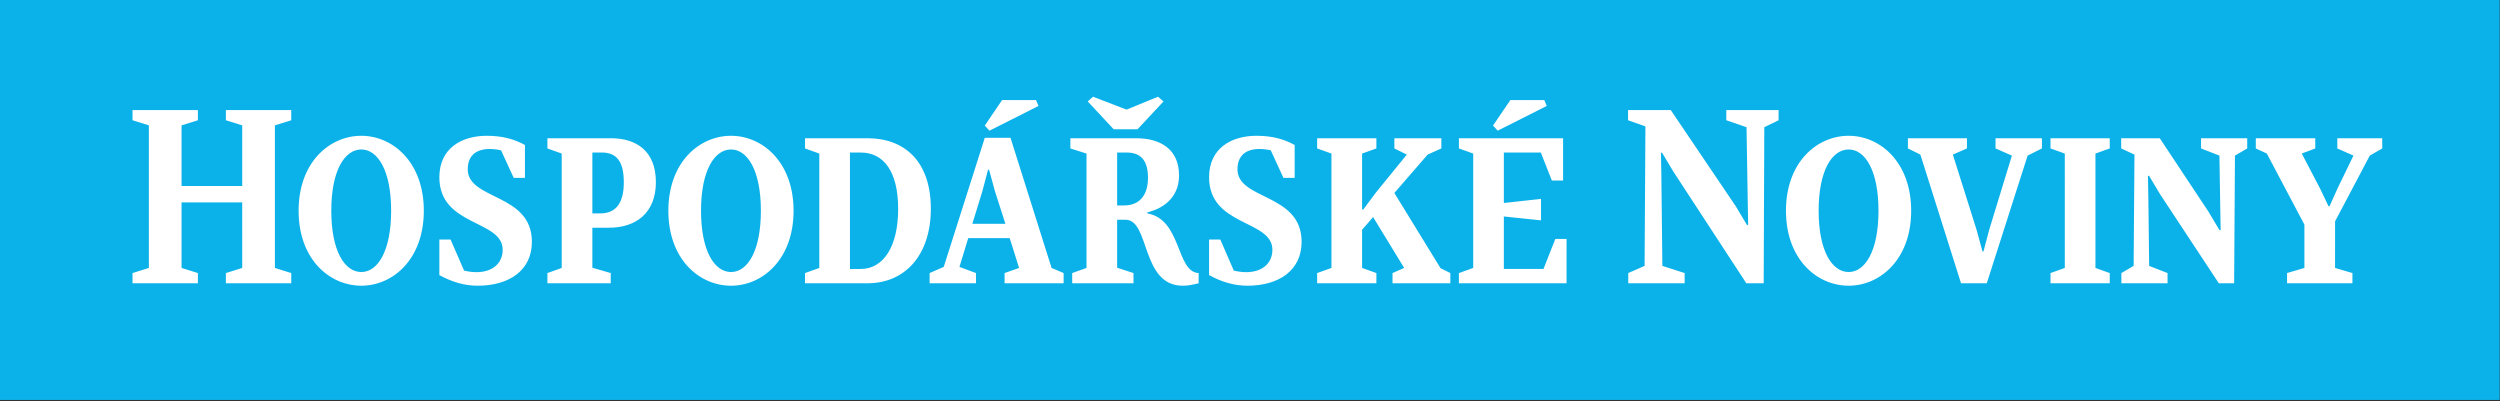
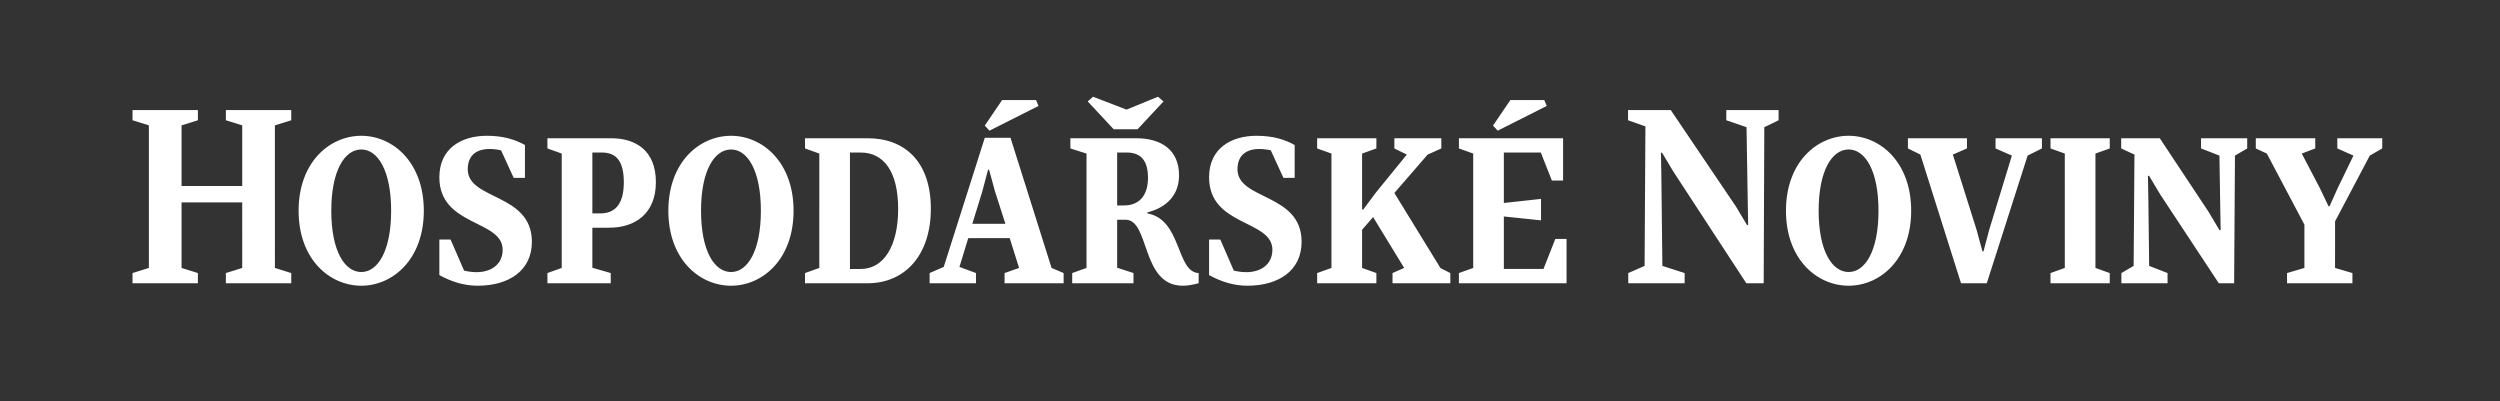
<svg xmlns="http://www.w3.org/2000/svg" xml:space="preserve" fill-rule="evenodd" stroke-linejoin="round" stroke-miterlimit="2" clip-rule="evenodd" viewBox="0 0 567 91">
  <rect x="0" y="0" width="567" height="91" fill="#333333" stroke="none" />
  <g fill-rule="nonzero">
-     <path fill="#0bb2e9" d="M0 0h566.929v90.708H0z" />
    <path fill="#fff" d="M30.057 64.244h14.825v-2.316l-3.706-1.158V45.898h13.759V60.77l-3.706 1.158v2.316h14.825v-2.316l-3.707-1.158V28.433l3.707-1.158v-2.316H51.229v2.316l3.706 1.158v13.759H41.176V28.433l3.706-1.158v-2.316H30.057v2.316l3.707 1.158V60.77l-3.707 1.158v2.316ZM88.71 47.798c0-9.173-3.057-13.898-6.763-13.898-3.753 0-6.811 4.725-6.811 13.898s3.058 13.898 6.811 13.898c3.706 0 6.763-4.725 6.763-13.898Zm7.412 0c0 11.026-7.041 17.002-14.175 17.002-7.182 0-14.223-5.976-14.223-17.002s7.041-17.002 14.223-17.002c7.134 0 14.175 5.976 14.175 17.002Zm38.225.602h1.807c3.474 0 5.327-2.27 5.327-7.042 0-4.771-1.667-6.763-4.957-6.763h-2.177V48.4Zm0 3.243v9.08l4.169 1.205v2.316h-14.361v-2.316l3.243-1.158V34.827l-3.243-1.159v-2.316h14.408c5.791 0 10.192 2.918 10.192 9.96 0 7.042-4.587 10.331-10.609 10.331h-3.799Zm38.222-3.845c0-9.173-3.057-13.898-6.764-13.898-3.752 0-6.81 4.725-6.81 13.898s3.058 13.898 6.81 13.898c3.707 0 6.764-4.725 6.764-13.898Zm7.413 0c0 11.026-7.042 17.002-14.177 17.002-7.18 0-14.222-5.976-14.222-17.002s7.042-17.002 14.222-17.002c7.135 0 14.177 5.976 14.177 17.002Zm23.721-.417c0-8.571-3.335-12.786-8.478-12.786h-2.455v26.406h2.455c5.143 0 8.478-5.095 8.478-13.62Zm7.413-.047c0 10.563-5.884 16.91-14.362 16.91h-14.176v-2.316l3.243-1.158V34.827l-3.243-1.159v-2.316h14.176c8.478 0 14.362 5.328 14.362 15.982Zm16.912 3.429-2.363-7.366-1.343-4.911h-.232l-1.297 4.911-2.27 7.366h7.505Zm13.203 11.165v2.316h-13.389v-2.316l3.29-1.158L229 54.006h-9.404l-1.992 6.531 3.752 1.391v2.316H210.84v-2.316l3.197-1.391 9.311-29.278h5.838l9.311 29.511 2.734 1.158Zm-6.255-39.239h-7.69l-3.938 5.79 1.066 1.159 11.118-5.606-.556-1.343Zm25.389 17.604c0-3.938-1.667-5.698-4.818-5.698h-2.177v11.999h1.575c3.336 0 5.42-2.132 5.42-6.301Zm11.489 21.635v2.316c-1.575.371-2.362.556-3.613.556-9.498 0-7.413-14.964-12.972-14.964h-1.899v10.887l3.706 1.205v2.316h-13.898v-2.316l3.243-1.158V34.827l-3.66-1.159v-2.316h14.917c5.513 0 9.729 2.501 9.729 8.432 0 4.4-2.78 7.273-7.181 8.384v.232c7.829 1.39 6.486 13.296 11.628 13.528Zm-23.951-39.989-1.204 1.068 5.883 6.306h5.42l5.884-6.306-1.251-1.068-7.134 2.921-7.598-2.921Zm54.069 12.888V60.77l-3.243 1.158v2.316h13.434v-2.316l-3.242-1.158v-8.663l2.501-2.873 7.042 11.536-2.64 1.158v2.316h13.11v-2.316l-2.224-1.112-10.469-17.049 7.55-8.709 3.105-1.39v-2.316h-10.655v2.316l2.826 1.39-7.089 8.709-2.825 3.8-.232-.093V34.827l3.242-1.159v-2.316h-13.434v2.316l3.243 1.159Zm28.909 27.101v2.316h24.414V54.191h-2.548l-2.686 6.81h-8.988V49.095l8.431.88v-4.864l-8.431.926V34.595h8.385l2.502 6.347h2.548v-9.59h-23.627v2.316l3.243 1.159V60.77l-3.243 1.158Zm19.364-39.239h-7.69l-3.938 5.79 1.066 1.159 11.119-5.606-.557-1.343Zm75.799 25.109c0-9.173-3.057-13.898-6.763-13.898-3.753 0-6.811 4.725-6.811 13.898s3.058 13.898 6.811 13.898c3.706 0 6.763-4.725 6.763-13.898Zm7.412 0c0 11.026-7.042 17.002-14.175 17.002-7.181 0-14.223-5.976-14.223-17.002s7.042-17.002 14.223-17.002c7.133 0 14.175 5.976 14.175 17.002Zm34.842-12.971V60.77l-3.243 1.158v2.316h13.435v-2.316l-3.243-1.158V34.827l3.243-1.159v-2.316h-13.435v2.316l3.243 1.159Zm15.8.231-.186 25.248-2.779 1.622v2.316h10.47v-2.316l-4.17-1.622-.185-15.288-.092-5.096.231-.092 2.548 4.262 13.296 20.152h3.474l.186-28.955 2.779-1.621v-2.316h-10.469v2.316l4.168 1.621.186 11.768.093 5.096-.232.092-2.549-4.262-11.026-16.631h-8.755v2.316l3.012 1.39Zm30.021-.231 8.524 16.122v9.821l-3.938 1.158v2.316h14.826v-2.316l-3.939-1.158V50.207l7.876-14.918 2.826-1.621v-2.316h-10.192v2.316l3.66 1.621-3.614 7.459-1.807 4.031h-.231l-1.946-4.077-4.123-7.875 3.058-1.159v-2.316h-13.482v2.316l2.502 1.159Zm-140.937-6.162-.185 31.641-3.706 1.622v2.316h12.786v-2.316l-5.049-1.622-.232-20.522-.093-5.097.232-.092 2.548 4.262 16.585 25.387h3.938l.139-35.394 3.243-1.575v-2.316h-11.86v2.316l4.587 1.575.277 17.048.093 5.096-.232.093-2.548-4.261-14.778-21.867h-9.683v2.316l3.938 1.39Zm83.116 6.624-5.142 16.818-1.297 4.91h-.232l-1.343-4.91-5.375-17.049 3.197-1.39v-2.316h-13.389v2.316l2.826 1.39 9.22 29.186h5.837l9.266-28.955 3.242-1.621v-2.316h-10.516v2.316l3.706 1.621ZM99.646 54.33v8.061c2.872 1.575 5.698 2.409 8.709 2.409 6.995 0 12.277-3.382 12.277-9.961 0-11.072-14.548-9.404-14.548-16.446 0-3.845 2.92-5.281 7.553-4.308l2.872 6.254h2.548v-7.458c-2.363-1.298-5.003-2.085-8.664-2.085-5.698 0-10.747 2.826-10.747 9.405 0 11.21 14.361 9.589 14.361 16.446 0 3.845-3.614 5.975-8.756 4.724l-3.057-7.041h-2.548Zm177.121 0 3.058 7.041c5.142 1.251 8.755-.879 8.755-4.724 0-6.857-14.36-5.236-14.36-16.446 0-6.579 5.049-9.405 10.747-9.405 3.66 0 6.301.787 8.663 2.085v7.458h-2.548l-2.872-6.254c-4.633-.973-7.551.463-7.551 4.308 0 7.042 14.546 5.374 14.546 16.446 0 6.579-5.281 9.961-12.276 9.961-3.011 0-5.837-.834-8.709-2.409V54.33h2.547Z" />
  </g>
</svg>